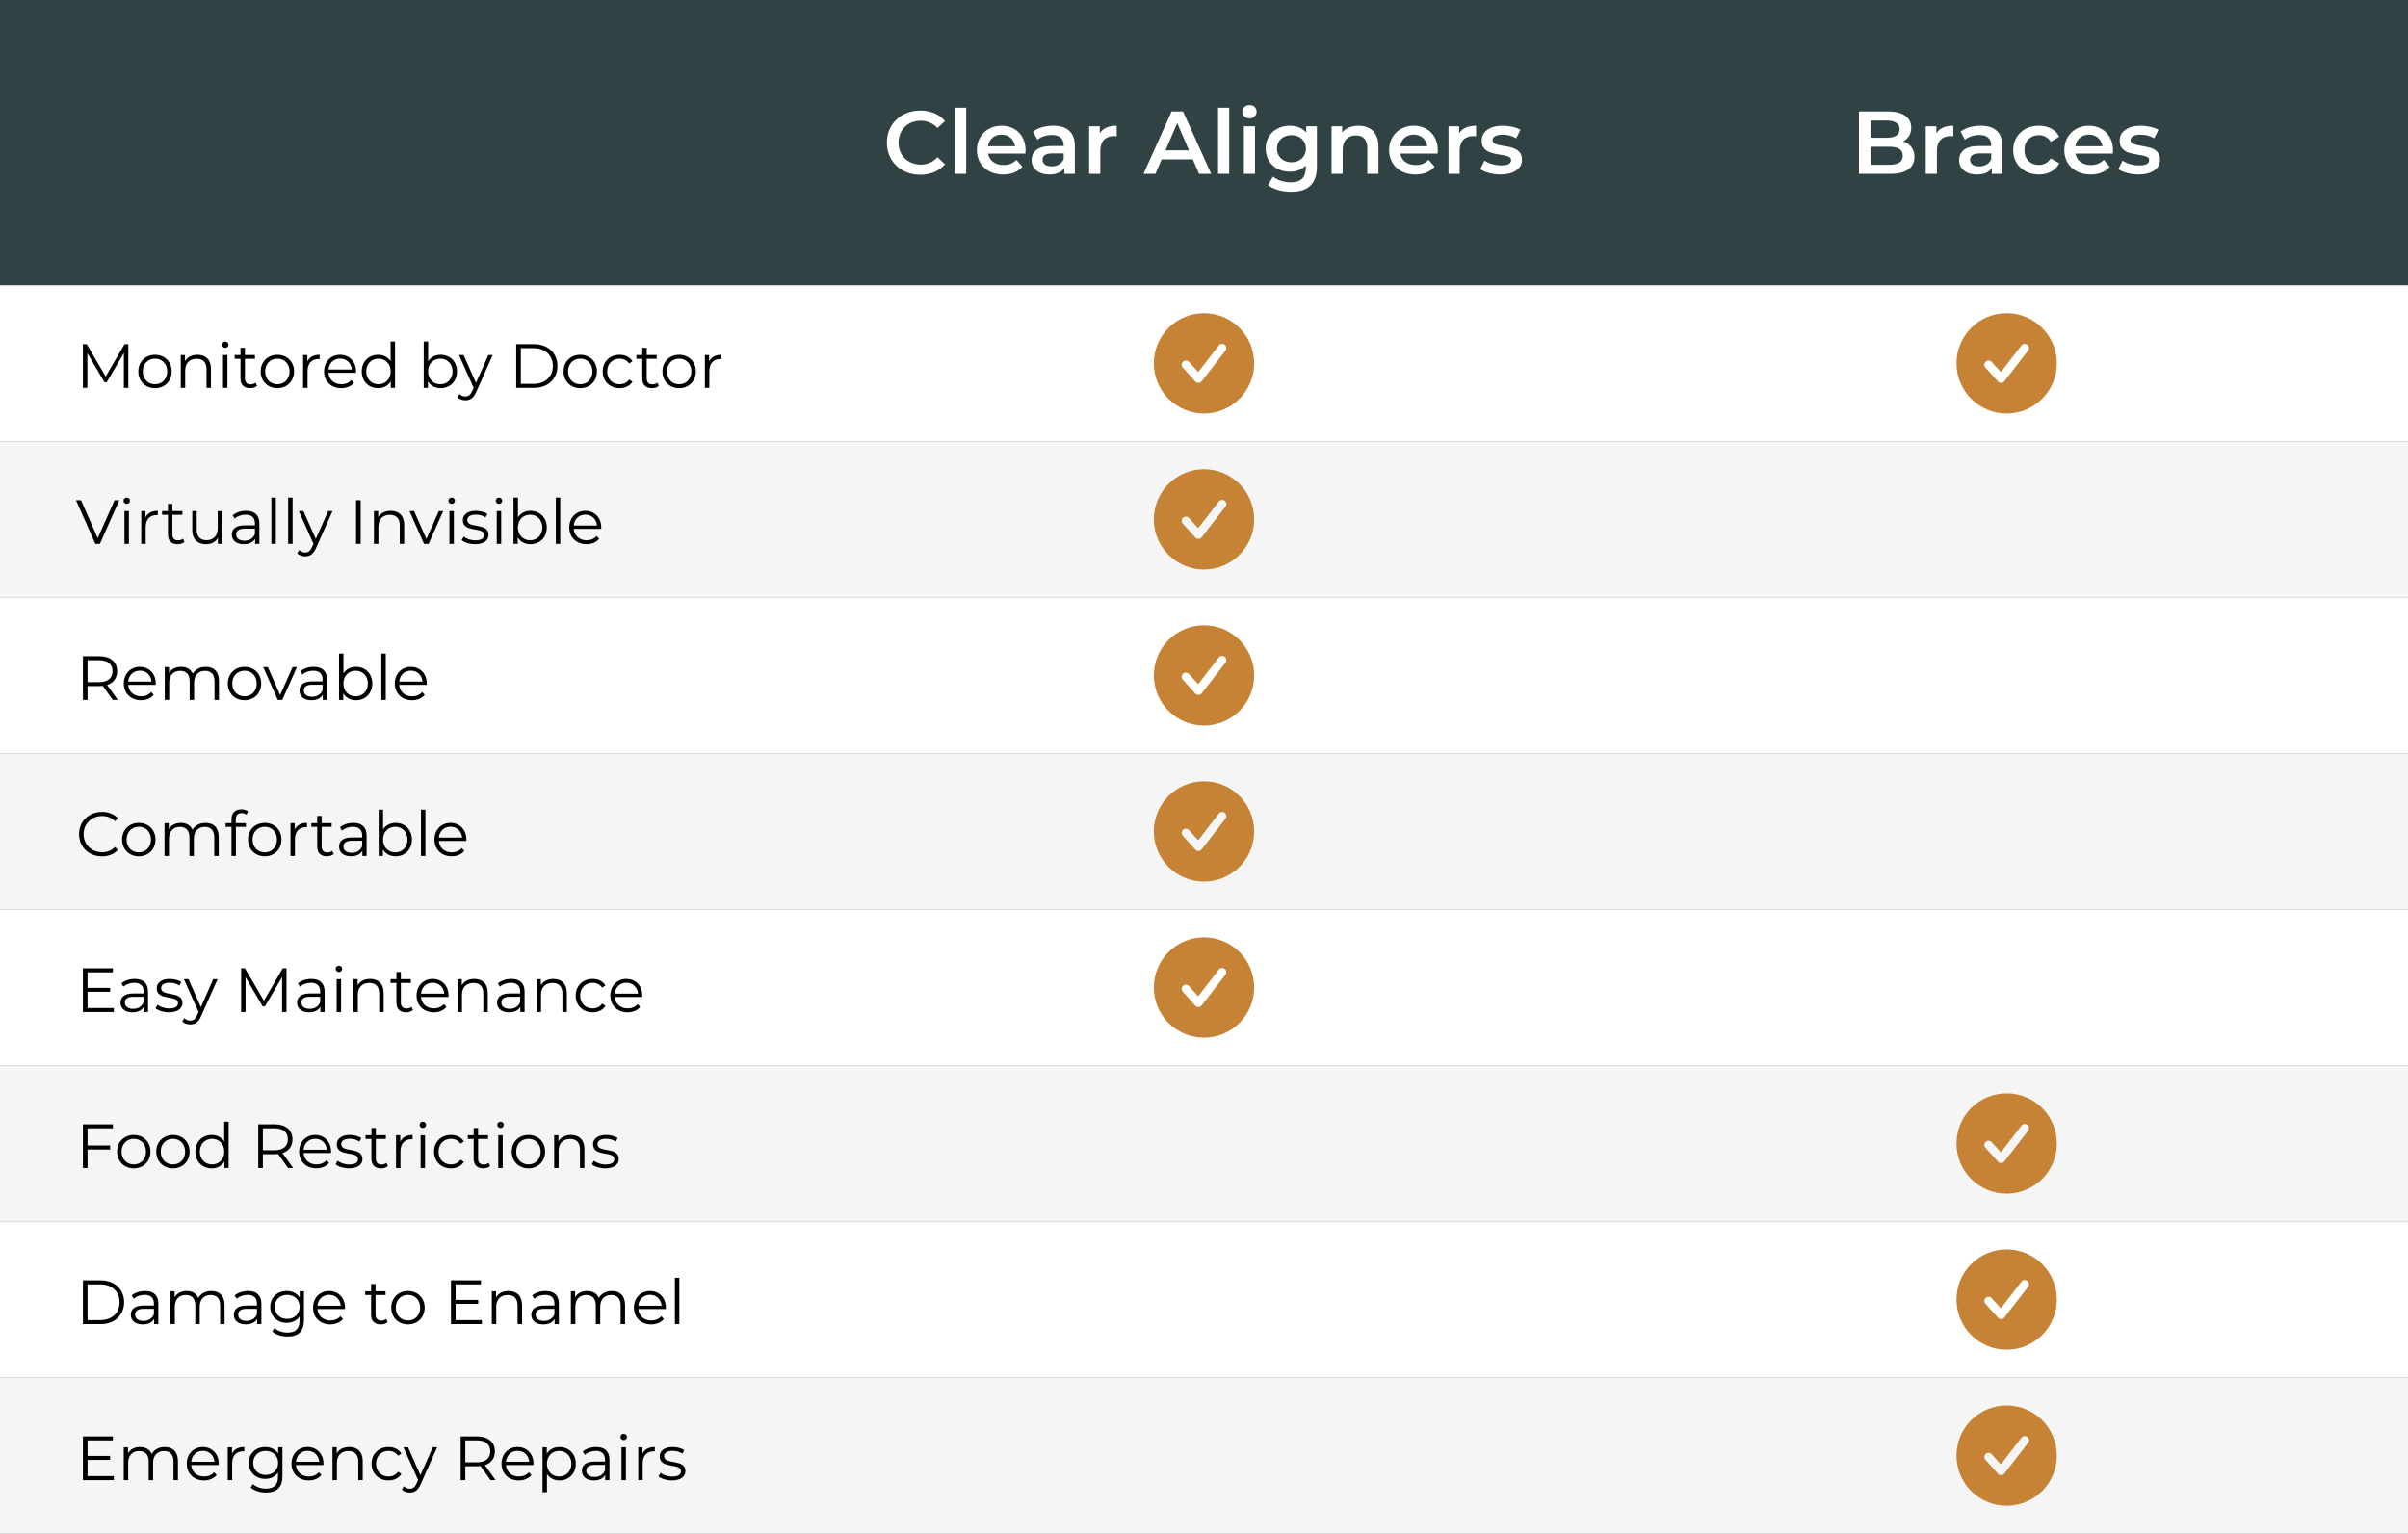
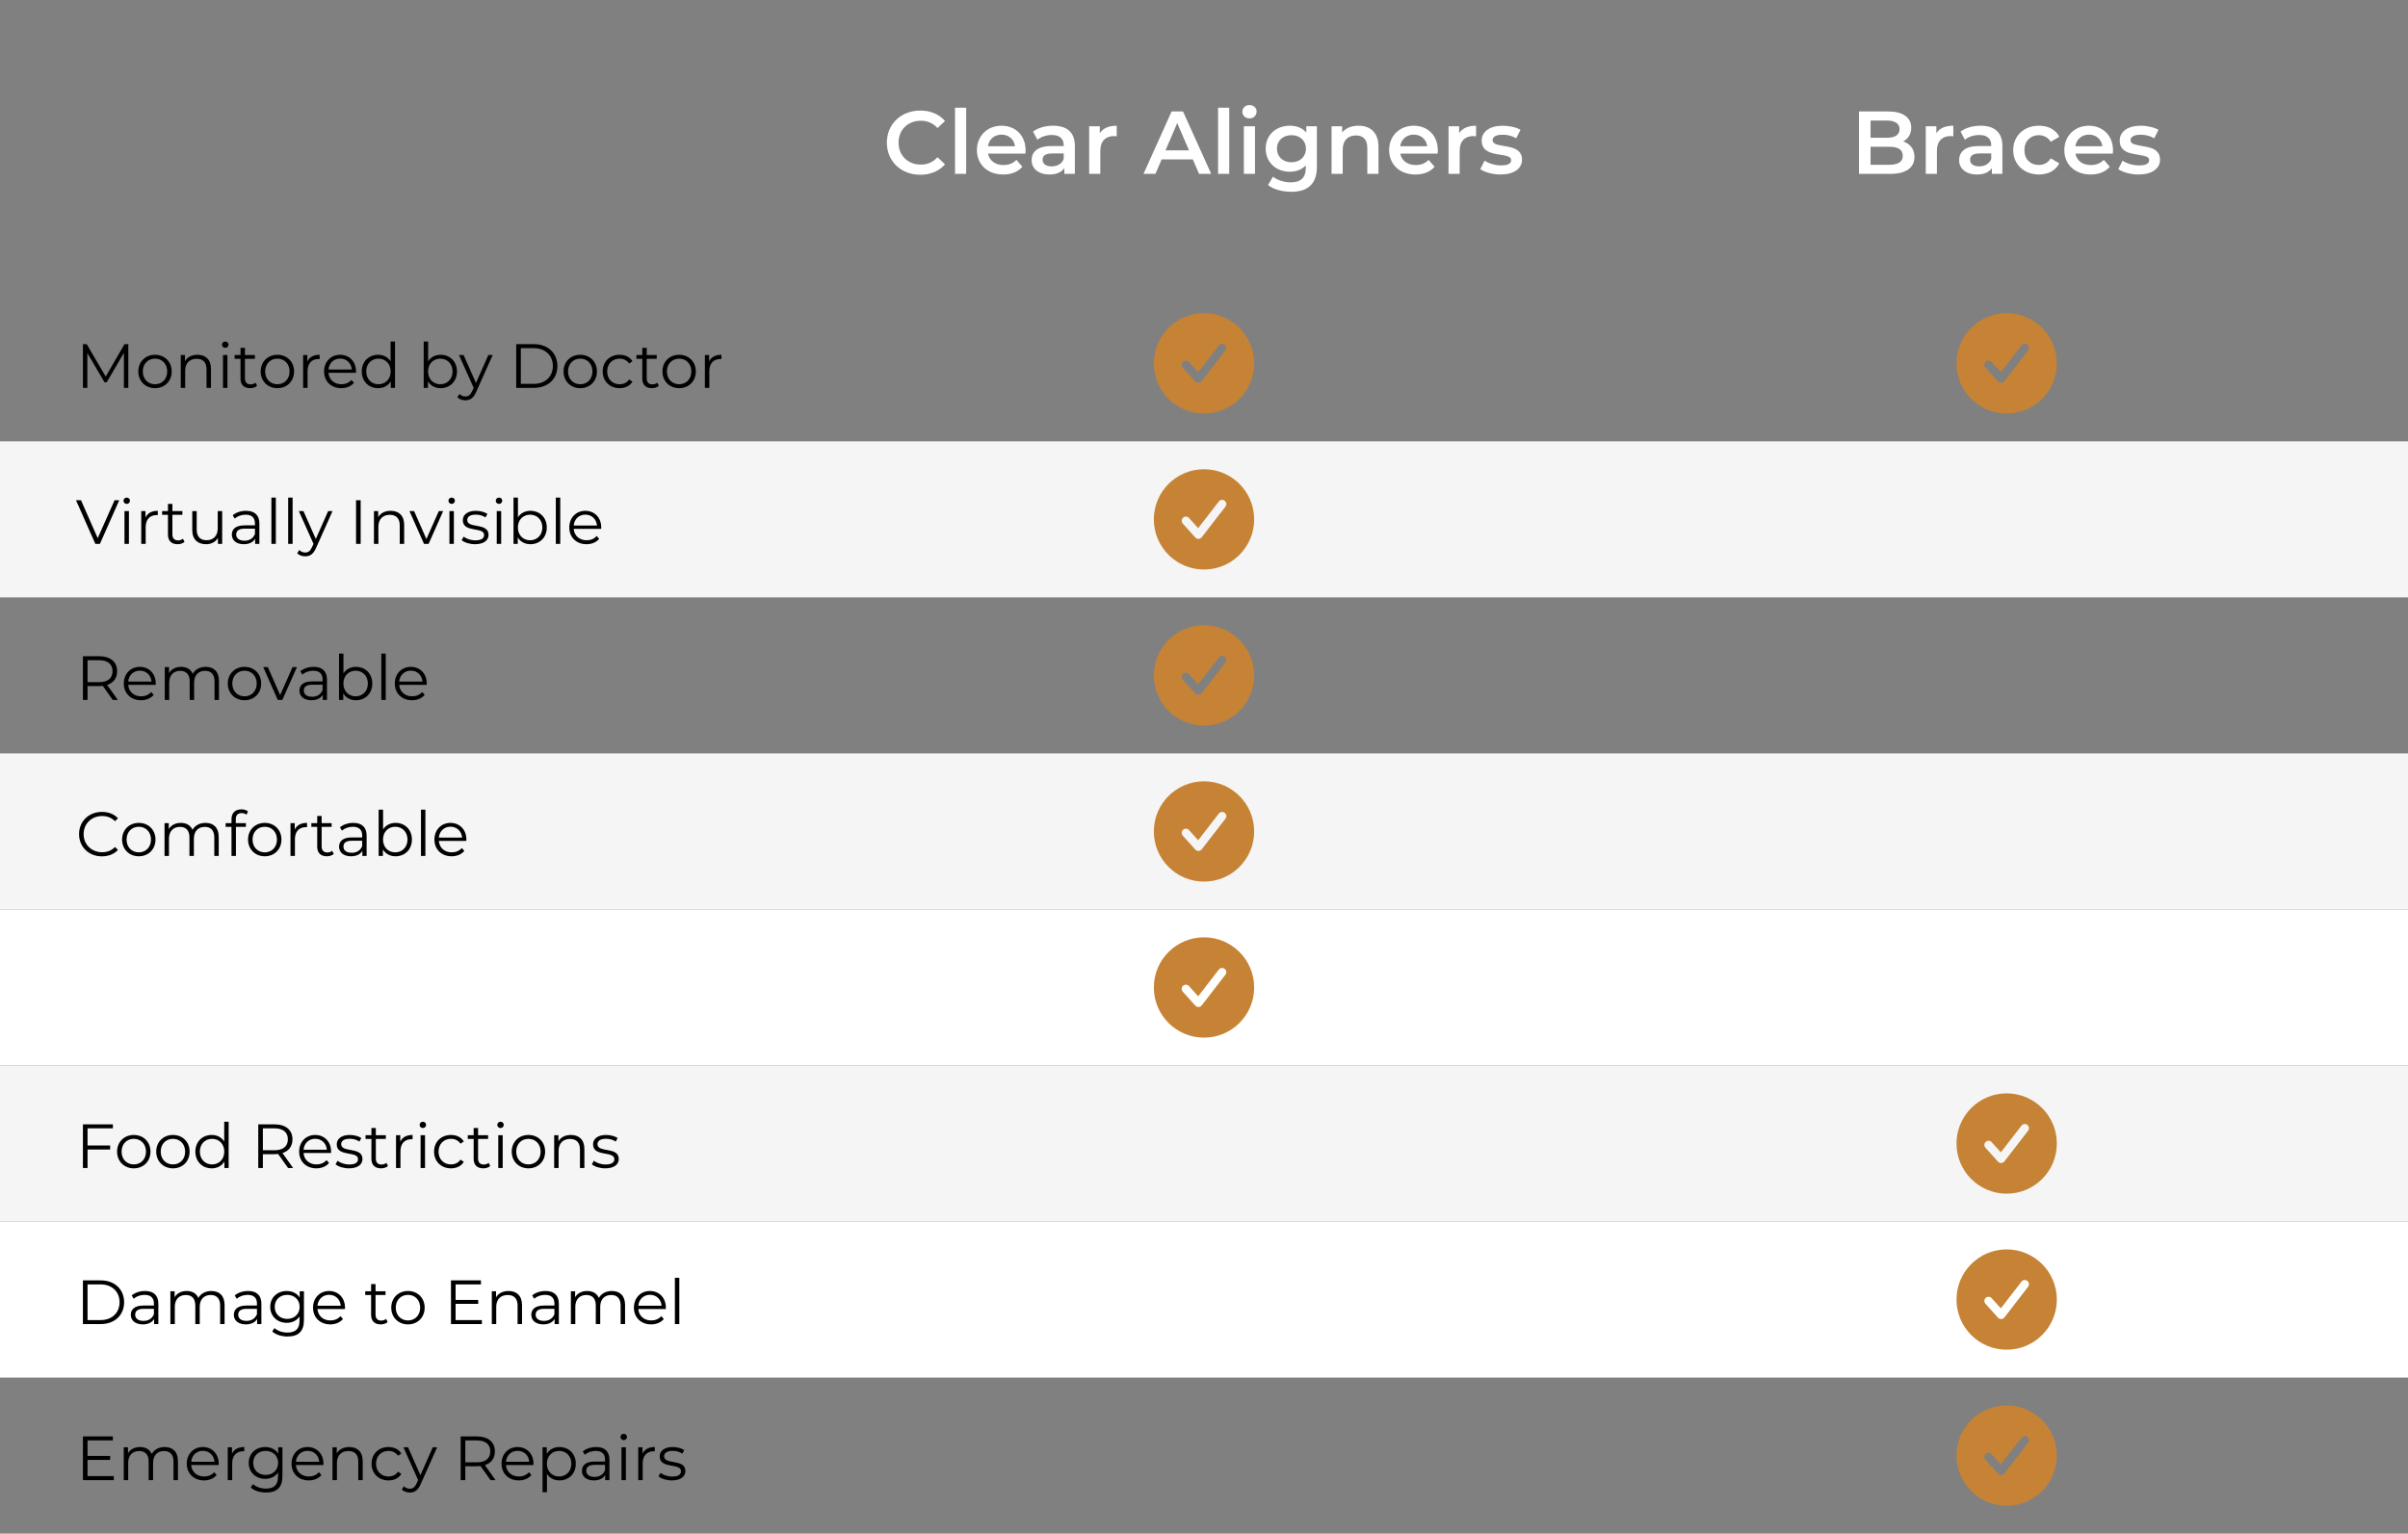
<svg xmlns="http://www.w3.org/2000/svg" width="540" height="344" viewBox="0 0 540 344" fill="none">
  <rect x="0" y="0" width="540" height="344" fill="#808080" stroke="none" />
  <g clip-path="url(#clip0_1_192)">
-     <rect width="540" height="64" fill="#304243" />
    <path d="M206.36 39.2C202.08 39.2 198.88 36.18 198.88 32C198.88 27.82 202.08 24.8 206.38 24.8C208.66 24.8 210.62 25.62 211.92 27.14L210.24 28.72C209.22 27.62 207.96 27.08 206.5 27.08C203.6 27.08 201.5 29.12 201.5 32C201.5 34.88 203.6 36.92 206.5 36.92C207.96 36.92 209.22 36.38 210.24 35.26L211.92 36.86C210.62 38.38 208.66 39.2 206.36 39.2ZM214.171 39V24.16H216.671V39H214.171ZM229.993 33.72C229.993 33.92 229.973 34.22 229.953 34.46H221.573C221.873 36.02 223.173 37.02 225.033 37.02C226.233 37.02 227.173 36.64 227.933 35.86L229.273 37.4C228.312 38.54 226.813 39.14 224.973 39.14C221.393 39.14 219.073 36.84 219.073 33.66C219.073 30.48 221.413 28.2 224.593 28.2C227.713 28.2 229.993 30.38 229.993 33.72ZM224.593 30.2C222.973 30.2 221.793 31.24 221.553 32.8H227.613C227.413 31.26 226.233 30.2 224.593 30.2ZM236.181 28.2C239.261 28.2 241.041 29.66 241.041 32.74V39H238.681V37.7C238.081 38.62 236.921 39.14 235.321 39.14C232.881 39.14 231.341 37.8 231.341 35.94C231.341 34.16 232.541 32.76 235.781 32.76H238.541V32.6C238.541 31.14 237.661 30.28 235.881 30.28C234.681 30.28 233.441 30.68 232.641 31.34L231.661 29.52C232.801 28.64 234.461 28.2 236.181 28.2ZM235.841 37.32C237.061 37.32 238.121 36.76 238.541 35.66V34.42H235.961C234.261 34.42 233.801 35.06 233.801 35.84C233.801 36.74 234.561 37.32 235.841 37.32ZM246.629 29.88C247.349 28.76 248.649 28.2 250.429 28.2V30.58C250.209 30.54 250.029 30.52 249.849 30.52C247.949 30.52 246.749 31.64 246.749 33.82V39H244.249V28.32H246.629V29.88ZM268.895 39L267.495 35.76H260.495L259.115 39H256.435L262.735 25H265.295L271.615 39H268.895ZM261.375 33.72H266.635L263.995 27.6L261.375 33.72ZM273.156 39V24.16H275.656V39H273.156ZM280.197 26.56C279.277 26.56 278.597 25.9 278.597 25.06C278.597 24.22 279.277 23.56 280.197 23.56C281.117 23.56 281.797 24.18 281.797 25C281.797 25.88 281.137 26.56 280.197 26.56ZM278.937 39V28.32H281.437V39H278.937ZM292.938 28.32H295.318V37.38C295.318 41.26 293.298 43.02 289.558 43.02C287.558 43.02 285.578 42.5 284.358 41.5L285.478 39.62C286.418 40.4 287.938 40.9 289.418 40.9C291.778 40.9 292.818 39.82 292.818 37.66V37.1C291.938 38.06 290.678 38.52 289.238 38.52C286.178 38.52 283.838 36.44 283.838 33.34C283.838 30.24 286.178 28.2 289.238 28.2C290.738 28.2 292.058 28.68 292.938 29.74V28.32ZM289.618 36.4C291.498 36.4 292.858 35.16 292.858 33.34C292.858 31.54 291.498 30.32 289.618 30.32C287.718 30.32 286.358 31.54 286.358 33.34C286.358 35.16 287.718 36.4 289.618 36.4ZM304.665 28.2C307.225 28.2 309.125 29.66 309.125 32.88V39H306.625V33.2C306.625 31.3 305.685 30.38 304.085 30.38C302.305 30.38 301.105 31.46 301.105 33.6V39H298.605V28.32H300.985V29.7C301.805 28.72 303.105 28.2 304.665 28.2ZM322.434 33.72C322.434 33.92 322.414 34.22 322.394 34.46H314.014C314.314 36.02 315.614 37.02 317.474 37.02C318.674 37.02 319.614 36.64 320.374 35.86L321.714 37.4C320.754 38.54 319.254 39.14 317.414 39.14C313.834 39.14 311.514 36.84 311.514 33.66C311.514 30.48 313.854 28.2 317.034 28.2C320.154 28.2 322.434 30.38 322.434 33.72ZM317.034 30.2C315.414 30.2 314.234 31.24 313.994 32.8H320.054C319.854 31.26 318.674 30.2 317.034 30.2ZM327.215 29.88C327.935 28.76 329.235 28.2 331.015 28.2V30.58C330.795 30.54 330.615 30.52 330.435 30.52C328.535 30.52 327.335 31.64 327.335 33.82V39H324.835V28.32H327.215V29.88ZM336.475 39.14C334.695 39.14 332.915 38.62 331.955 37.94L332.915 36.04C333.855 36.66 335.295 37.1 336.635 37.1C338.215 37.1 338.875 36.66 338.875 35.92C338.875 33.88 332.275 35.8 332.275 31.54C332.275 29.52 334.095 28.2 336.975 28.2C338.395 28.2 340.015 28.54 340.975 29.12L340.015 31.02C338.995 30.42 337.975 30.22 336.955 30.22C335.435 30.22 334.715 30.72 334.715 31.42C334.715 33.58 341.315 31.66 341.315 35.84C341.315 37.84 339.475 39.14 336.475 39.14Z" fill="white" />
    <path d="M426.8 31.72C427.573 31.973 428.187 32.4 428.64 33C429.093 33.587 429.32 34.32 429.32 35.2C429.32 36.413 428.853 37.353 427.92 38.02C426.987 38.673 425.627 39 423.84 39H416.88V25H423.44C425.093 25 426.367 25.327 427.26 25.98C428.153 26.62 428.6 27.507 428.6 28.64C428.6 29.333 428.44 29.947 428.12 30.48C427.8 31.013 427.36 31.427 426.8 31.72ZM419.48 27.04V30.9H423.16C424.067 30.9 424.76 30.74 425.24 30.42C425.733 30.087 425.98 29.607 425.98 28.98C425.98 28.34 425.733 27.86 425.24 27.54C424.76 27.207 424.067 27.04 423.16 27.04H419.48ZM423.68 36.96C425.693 36.96 426.7 36.287 426.7 34.94C426.7 33.593 425.693 32.92 423.68 32.92H419.48V36.96H423.68ZM434.235 29.88C434.955 28.76 436.222 28.2 438.035 28.2V30.58C437.822 30.54 437.628 30.52 437.455 30.52C436.482 30.52 435.722 30.807 435.175 31.38C434.628 31.94 434.355 32.753 434.355 33.82V39H431.855V28.32H434.235V29.88ZM444.177 28.2C445.75 28.2 446.95 28.58 447.777 29.34C448.617 30.087 449.037 31.22 449.037 32.74V39H446.677V37.7C446.37 38.167 445.93 38.527 445.357 38.78C444.797 39.02 444.117 39.14 443.317 39.14C442.517 39.14 441.817 39.007 441.217 38.74C440.617 38.46 440.15 38.08 439.817 37.6C439.497 37.107 439.337 36.553 439.337 35.94C439.337 34.98 439.69 34.213 440.397 33.64C441.117 33.053 442.244 32.76 443.777 32.76H446.537V32.6C446.537 31.853 446.31 31.28 445.857 30.88C445.417 30.48 444.757 30.28 443.877 30.28C443.277 30.28 442.684 30.373 442.097 30.56C441.524 30.747 441.037 31.007 440.637 31.34L439.657 29.52C440.217 29.093 440.89 28.767 441.677 28.54C442.464 28.313 443.297 28.2 444.177 28.2ZM443.837 37.32C444.464 37.32 445.017 37.18 445.497 36.9C445.99 36.607 446.337 36.193 446.537 35.66V34.42H443.957C442.517 34.42 441.797 34.893 441.797 35.84C441.797 36.293 441.977 36.653 442.337 36.92C442.697 37.187 443.197 37.32 443.837 37.32ZM457.243 39.14C456.136 39.14 455.143 38.907 454.263 38.44C453.383 37.973 452.696 37.327 452.203 36.5C451.71 35.66 451.463 34.713 451.463 33.66C451.463 32.607 451.71 31.667 452.203 30.84C452.696 30.013 453.376 29.367 454.243 28.9C455.123 28.433 456.123 28.2 457.243 28.2C458.296 28.2 459.216 28.413 460.003 28.84C460.803 29.267 461.403 29.88 461.803 30.68L459.883 31.8C459.576 31.307 459.19 30.94 458.723 30.7C458.27 30.447 457.77 30.32 457.223 30.32C456.29 30.32 455.516 30.627 454.903 31.24C454.29 31.84 453.983 32.647 453.983 33.66C453.983 34.673 454.283 35.487 454.883 36.1C455.496 36.7 456.276 37 457.223 37C457.77 37 458.27 36.88 458.723 36.64C459.19 36.387 459.576 36.013 459.883 35.52L461.803 36.64C461.39 37.44 460.783 38.06 459.983 38.5C459.196 38.927 458.283 39.14 457.243 39.14ZM473.848 33.72C473.848 33.893 473.835 34.14 473.808 34.46H465.428C465.575 35.247 465.955 35.873 466.568 36.34C467.195 36.793 467.968 37.02 468.888 37.02C470.061 37.02 471.028 36.633 471.788 35.86L473.128 37.4C472.648 37.973 472.041 38.407 471.308 38.7C470.575 38.993 469.748 39.14 468.828 39.14C467.655 39.14 466.621 38.907 465.728 38.44C464.835 37.973 464.141 37.327 463.648 36.5C463.168 35.66 462.928 34.713 462.928 33.66C462.928 32.62 463.161 31.687 463.628 30.86C464.108 30.02 464.768 29.367 465.608 28.9C466.448 28.433 467.395 28.2 468.448 28.2C469.488 28.2 470.415 28.433 471.228 28.9C472.055 29.353 472.695 30 473.148 30.84C473.615 31.667 473.848 32.627 473.848 33.72ZM468.448 30.2C467.648 30.2 466.968 30.44 466.408 30.92C465.861 31.387 465.528 32.013 465.408 32.8H471.468C471.361 32.027 471.035 31.4 470.488 30.92C469.941 30.44 469.261 30.2 468.448 30.2ZM479.549 39.14C478.683 39.14 477.836 39.027 477.009 38.8C476.183 38.573 475.523 38.287 475.029 37.94L475.989 36.04C476.469 36.36 477.043 36.62 477.709 36.82C478.389 37.007 479.056 37.1 479.709 37.1C481.203 37.1 481.949 36.707 481.949 35.92C481.949 35.547 481.756 35.287 481.369 35.14C480.996 34.993 480.389 34.853 479.549 34.72C478.669 34.587 477.949 34.433 477.389 34.26C476.843 34.087 476.363 33.787 475.949 33.36C475.549 32.92 475.349 32.313 475.349 31.54C475.349 30.527 475.769 29.72 476.609 29.12C477.463 28.507 478.609 28.2 480.049 28.2C480.783 28.2 481.516 28.287 482.249 28.46C482.983 28.62 483.583 28.84 484.049 29.12L483.089 31.02C482.183 30.487 481.163 30.22 480.029 30.22C479.296 30.22 478.736 30.333 478.349 30.56C477.976 30.773 477.789 31.06 477.789 31.42C477.789 31.82 477.989 32.107 478.389 32.28C478.803 32.44 479.436 32.593 480.289 32.74C481.143 32.873 481.843 33.027 482.389 33.2C482.936 33.373 483.403 33.667 483.789 34.08C484.189 34.493 484.389 35.08 484.389 35.84C484.389 36.84 483.956 37.64 483.089 38.24C482.223 38.84 481.043 39.14 479.549 39.14Z" fill="white" />
-     <rect width="540" height="35" transform="translate(0 64)" fill="white" />
    <path d="M27.92 77.2H28.774V87H27.78V79.16L23.93 85.754H23.44L19.59 79.202V87H18.596V77.2H19.45L23.706 84.466L27.92 77.2ZM34.767 87.07C32.611 87.07 31.015 85.502 31.015 83.318C31.015 81.134 32.611 79.58 34.767 79.58C36.923 79.58 38.505 81.134 38.505 83.318C38.505 85.502 36.923 87.07 34.767 87.07ZM34.767 86.188C36.335 86.188 37.497 85.04 37.497 83.318C37.497 81.596 36.335 80.448 34.767 80.448C33.199 80.448 32.023 81.596 32.023 83.318C32.023 85.04 33.199 86.188 34.767 86.188ZM44.286 79.58C46.078 79.58 47.31 80.616 47.31 82.73V87H46.316V82.828C46.316 81.274 45.504 80.476 44.104 80.476C42.522 80.476 41.528 81.456 41.528 83.136V87H40.534V79.636H41.486V80.994C42.018 80.098 43.012 79.58 44.286 79.58ZM50.513 78.026C50.107 78.026 49.785 77.704 49.785 77.312C49.785 76.934 50.107 76.612 50.513 76.612C50.919 76.612 51.241 76.92 51.241 77.298C51.241 77.704 50.933 78.026 50.513 78.026ZM50.009 87V79.636H51.003V87H50.009ZM57.297 85.838L57.647 86.552C57.255 86.902 56.667 87.07 56.093 87.07C54.707 87.07 53.937 86.286 53.937 84.928V80.476H52.621V79.636H53.937V78.026H54.931V79.636H57.171V80.476H54.931V84.872C54.931 85.74 55.379 86.216 56.205 86.216C56.611 86.216 57.017 86.09 57.297 85.838ZM62.206 87.07C60.05 87.07 58.455 85.502 58.455 83.318C58.455 81.134 60.05 79.58 62.206 79.58C64.362 79.58 65.945 81.134 65.945 83.318C65.945 85.502 64.362 87.07 62.206 87.07ZM62.206 86.188C63.775 86.188 64.936 85.04 64.936 83.318C64.936 81.596 63.775 80.448 62.206 80.448C60.639 80.448 59.462 81.596 59.462 83.318C59.462 85.04 60.639 86.188 62.206 86.188ZM68.926 81.078C69.388 80.098 70.326 79.58 71.684 79.58V80.546C71.6 80.546 71.516 80.532 71.446 80.532C69.906 80.532 68.968 81.512 68.968 83.248V87H67.974V79.636H68.926V81.078ZM79.841 83.318C79.841 83.402 79.827 83.514 79.827 83.626H73.667C73.779 85.166 74.955 86.188 76.565 86.188C77.461 86.188 78.259 85.866 78.819 85.222L79.379 85.866C78.721 86.65 77.699 87.07 76.537 87.07C74.241 87.07 72.673 85.502 72.673 83.318C72.673 81.134 74.199 79.58 76.271 79.58C78.343 79.58 79.841 81.106 79.841 83.318ZM76.271 80.434C74.843 80.434 73.793 81.442 73.667 82.884H78.889C78.763 81.442 77.713 80.434 76.271 80.434ZM87.591 76.612H88.585V87H87.632V85.544C87.031 86.538 86.008 87.07 84.79 87.07C82.691 87.07 81.123 85.544 81.123 83.318C81.123 81.092 82.691 79.58 84.79 79.58C85.966 79.58 86.975 80.084 87.591 81.036V76.612ZM84.874 86.188C86.428 86.188 87.605 85.04 87.605 83.318C87.605 81.596 86.428 80.448 84.874 80.448C83.306 80.448 82.13 81.596 82.13 83.318C82.13 85.04 83.306 86.188 84.874 86.188ZM98.811 79.58C100.911 79.58 102.479 81.092 102.479 83.318C102.479 85.544 100.911 87.07 98.811 87.07C97.593 87.07 96.571 86.538 95.969 85.544V87H95.017V76.612H96.011V81.036C96.627 80.084 97.635 79.58 98.811 79.58ZM98.741 86.188C100.295 86.188 101.485 85.04 101.485 83.318C101.485 81.596 100.295 80.448 98.741 80.448C97.173 80.448 95.997 81.596 95.997 83.318C95.997 85.04 97.173 86.188 98.741 86.188ZM109.508 79.636H110.488L106.806 87.882C106.19 89.324 105.406 89.786 104.356 89.786C103.67 89.786 103.012 89.562 102.564 89.114L103.026 88.372C103.39 88.736 103.838 88.932 104.37 88.932C105.028 88.932 105.476 88.624 105.896 87.7L106.218 86.986L102.928 79.636H103.964L106.736 85.894L109.508 79.636ZM115.762 87V77.2H119.752C122.888 77.2 125.002 79.216 125.002 82.1C125.002 84.984 122.888 87 119.752 87H115.762ZM116.798 86.104H119.696C122.3 86.104 123.98 84.452 123.98 82.1C123.98 79.748 122.3 78.096 119.696 78.096H116.798V86.104ZM130.128 87.07C127.972 87.07 126.376 85.502 126.376 83.318C126.376 81.134 127.972 79.58 130.128 79.58C132.284 79.58 133.866 81.134 133.866 83.318C133.866 85.502 132.284 87.07 130.128 87.07ZM130.128 86.188C131.696 86.188 132.858 85.04 132.858 83.318C132.858 81.596 131.696 80.448 130.128 80.448C128.56 80.448 127.384 81.596 127.384 83.318C127.384 85.04 128.56 86.188 130.128 86.188ZM138.948 87.07C136.75 87.07 135.154 85.516 135.154 83.318C135.154 81.12 136.75 79.58 138.948 79.58C140.194 79.58 141.244 80.07 141.832 81.036L141.09 81.54C140.586 80.798 139.802 80.448 138.948 80.448C137.338 80.448 136.162 81.596 136.162 83.318C136.162 85.054 137.338 86.188 138.948 86.188C139.802 86.188 140.586 85.852 141.09 85.11L141.832 85.614C141.244 86.566 140.194 87.07 138.948 87.07ZM147.394 85.838L147.744 86.552C147.352 86.902 146.764 87.07 146.19 87.07C144.804 87.07 144.034 86.286 144.034 84.928V80.476H142.718V79.636H144.034V78.026H145.028V79.636H147.268V80.476H145.028V84.872C145.028 85.74 145.476 86.216 146.302 86.216C146.708 86.216 147.114 86.09 147.394 85.838ZM152.304 87.07C150.148 87.07 148.552 85.502 148.552 83.318C148.552 81.134 150.148 79.58 152.304 79.58C154.46 79.58 156.042 81.134 156.042 83.318C156.042 85.502 154.46 87.07 152.304 87.07ZM152.304 86.188C153.872 86.188 155.034 85.04 155.034 83.318C155.034 81.596 153.872 80.448 152.304 80.448C150.736 80.448 149.56 81.596 149.56 83.318C149.56 85.04 150.736 86.188 152.304 86.188ZM159.024 81.078C159.486 80.098 160.424 79.58 161.782 79.58V80.546C161.698 80.546 161.614 80.532 161.544 80.532C160.004 80.532 159.066 81.512 159.066 83.248V87H158.072V79.636H159.024V81.078Z" fill="black" />
    <path fill-rule="evenodd" clip-rule="evenodd" d="M270 70.25C263.787 70.25 258.75 75.287 258.75 81.5C258.75 87.713 263.787 92.75 270 92.75C276.213 92.75 281.25 87.713 281.25 81.5C281.25 75.287 276.213 70.25 270 70.25ZM274.804 78.636C275.121 78.226 275.045 77.637 274.636 77.321C274.226 77.004 273.637 77.08 273.321 77.489L268.695 83.475L266.634 81.185C266.288 80.8 265.695 80.769 265.31 81.116C264.925 81.462 264.894 82.055 265.241 82.44L268.053 85.565C268.239 85.771 268.507 85.885 268.785 85.874C269.063 85.864 269.322 85.731 269.492 85.511L274.804 78.636Z" fill="#C68335" />
    <path fill-rule="evenodd" clip-rule="evenodd" d="M450 70.25C443.787 70.25 438.75 75.287 438.75 81.5C438.75 87.713 443.787 92.75 450 92.75C456.213 92.75 461.25 87.713 461.25 81.5C461.25 75.287 456.213 70.25 450 70.25ZM454.804 78.636C455.121 78.226 455.045 77.637 454.636 77.321C454.226 77.004 453.637 77.08 453.321 77.489L448.695 83.475L446.634 81.185C446.288 80.8 445.695 80.769 445.31 81.116C444.925 81.462 444.894 82.055 445.241 82.44L448.053 85.565C448.239 85.771 448.507 85.885 448.785 85.874C449.063 85.864 449.322 85.731 449.492 85.511L454.804 78.636Z" fill="#C68335" />
    <rect width="540" height="35" transform="translate(0 99)" fill="#F5F5F5" />
    <path d="M25.694 112.2H26.744L22.404 122H21.382L17.042 112.2H18.162L21.914 120.712L25.694 112.2ZM28.419 113.026C28.013 113.026 27.691 112.704 27.691 112.312C27.691 111.934 28.013 111.612 28.419 111.612C28.825 111.612 29.147 111.92 29.147 112.298C29.147 112.704 28.839 113.026 28.419 113.026ZM27.915 122V114.636H28.909V122H27.915ZM32.627 116.078C33.089 115.098 34.027 114.58 35.385 114.58V115.546C35.301 115.546 35.217 115.532 35.147 115.532C33.607 115.532 32.669 116.512 32.669 118.248V122H31.675V114.636H32.627V116.078ZM41.027 120.838L41.377 121.552C40.985 121.902 40.397 122.07 39.823 122.07C38.437 122.07 37.667 121.286 37.667 119.928V115.476H36.351V114.636H37.667V113.026H38.661V114.636H40.901V115.476H38.661V119.872C38.661 120.74 39.109 121.216 39.935 121.216C40.341 121.216 40.747 121.09 41.027 120.838ZM48.829 114.636H49.823V122H48.871V120.656C48.353 121.552 47.401 122.07 46.225 122.07C44.349 122.07 43.117 121.02 43.117 118.906V114.636H44.111V118.808C44.111 120.376 44.923 121.174 46.323 121.174C47.863 121.174 48.829 120.18 48.829 118.5V114.636ZM55.183 114.58C57.087 114.58 58.165 115.532 58.165 117.436V122H57.213V120.852C56.765 121.608 55.897 122.07 54.679 122.07C53.013 122.07 51.991 121.202 51.991 119.928C51.991 118.794 52.719 117.842 54.833 117.842H57.171V117.394C57.171 116.134 56.457 115.448 55.085 115.448C54.133 115.448 53.237 115.784 52.635 116.316L52.187 115.574C52.929 114.944 54.021 114.58 55.183 114.58ZM54.833 121.286C55.953 121.286 56.779 120.754 57.171 119.788V118.584H54.861C53.433 118.584 52.971 119.144 52.971 119.9C52.971 120.754 53.657 121.286 54.833 121.286ZM60.864 122V111.612H61.858V122H60.864ZM64.624 122V111.612H65.618V122H64.624ZM73.592 114.636H74.572L70.89 122.882C70.274 124.324 69.49 124.786 68.44 124.786C67.754 124.786 67.096 124.562 66.648 124.114L67.11 123.372C67.474 123.736 67.922 123.932 68.454 123.932C69.112 123.932 69.56 123.624 69.98 122.7L70.302 121.986L67.012 114.636H68.048L70.82 120.894L73.592 114.636ZM79.846 122V112.2H80.882V122H79.846ZM87.613 114.58C89.405 114.58 90.637 115.616 90.637 117.73V122H89.643V117.828C89.643 116.274 88.831 115.476 87.431 115.476C85.849 115.476 84.855 116.456 84.855 118.136V122H83.861V114.636H84.813V115.994C85.345 115.098 86.339 114.58 87.613 114.58ZM98.406 114.636H99.386L96.111 122H95.088L91.826 114.636H92.862L95.621 120.908L98.406 114.636ZM101.29 113.026C100.884 113.026 100.562 112.704 100.562 112.312C100.562 111.934 100.884 111.612 101.29 111.612C101.696 111.612 102.018 111.92 102.018 112.298C102.018 112.704 101.71 113.026 101.29 113.026ZM100.786 122V114.636H101.78V122H100.786ZM106.52 122.07C105.302 122.07 104.126 121.678 103.524 121.16L103.972 120.376C104.56 120.838 105.554 121.202 106.59 121.202C107.99 121.202 108.564 120.726 108.564 119.998C108.564 118.08 103.79 119.592 103.79 116.68C103.79 115.476 104.826 114.58 106.702 114.58C107.654 114.58 108.69 114.846 109.306 115.266L108.872 116.064C108.228 115.616 107.458 115.434 106.702 115.434C105.372 115.434 104.784 115.952 104.784 116.652C104.784 118.64 109.558 117.142 109.558 119.97C109.558 121.244 108.438 122.07 106.52 122.07ZM111.9 113.026C111.494 113.026 111.172 112.704 111.172 112.312C111.172 111.934 111.494 111.612 111.9 111.612C112.306 111.612 112.628 111.92 112.628 112.298C112.628 112.704 112.32 113.026 111.9 113.026ZM111.396 122V114.636H112.39V122H111.396ZM118.95 114.58C121.05 114.58 122.618 116.092 122.618 118.318C122.618 120.544 121.05 122.07 118.95 122.07C117.732 122.07 116.71 121.538 116.108 120.544V122H115.156V111.612H116.15V116.036C116.766 115.084 117.774 114.58 118.95 114.58ZM118.88 121.188C120.434 121.188 121.624 120.04 121.624 118.318C121.624 116.596 120.434 115.448 118.88 115.448C117.312 115.448 116.136 116.596 116.136 118.318C116.136 120.04 117.312 121.188 118.88 121.188ZM124.644 122V111.612H125.638V122H124.644ZM134.83 118.318C134.83 118.402 134.816 118.514 134.816 118.626H128.656C128.768 120.166 129.944 121.188 131.554 121.188C132.45 121.188 133.248 120.866 133.808 120.222L134.368 120.866C133.71 121.65 132.688 122.07 131.526 122.07C129.23 122.07 127.662 120.502 127.662 118.318C127.662 116.134 129.188 114.58 131.26 114.58C133.332 114.58 134.83 116.106 134.83 118.318ZM131.26 115.434C129.832 115.434 128.782 116.442 128.656 117.884H133.878C133.752 116.442 132.702 115.434 131.26 115.434Z" fill="black" />
    <path fill-rule="evenodd" clip-rule="evenodd" d="M270 105.25C263.787 105.25 258.75 110.287 258.75 116.5C258.75 122.713 263.787 127.75 270 127.75C276.213 127.75 281.25 122.713 281.25 116.5C281.25 110.287 276.213 105.25 270 105.25ZM274.804 113.636C275.121 113.226 275.045 112.637 274.636 112.321C274.226 112.004 273.637 112.08 273.321 112.489L268.695 118.475L266.634 116.185C266.288 115.8 265.695 115.769 265.31 116.116C264.925 116.462 264.894 117.055 265.241 117.44L268.053 120.565C268.239 120.771 268.507 120.885 268.785 120.874C269.063 120.864 269.322 120.731 269.492 120.511L274.804 113.636Z" fill="#C68335" />
-     <rect width="540" height="35" transform="translate(0 134)" fill="white" />
    <path d="M26.422 157H25.288L23.048 153.85C22.796 153.878 22.544 153.892 22.264 153.892H19.632V157H18.596V147.2H22.264C24.756 147.2 26.268 148.46 26.268 150.56C26.268 152.1 25.456 153.178 24.028 153.64L26.422 157ZM22.236 153.01C24.196 153.01 25.232 152.1 25.232 150.56C25.232 148.992 24.196 148.096 22.236 148.096H19.632V153.01H22.236ZM34.929 153.318C34.929 153.402 34.915 153.514 34.915 153.626H28.755C28.867 155.166 30.043 156.188 31.653 156.188C32.549 156.188 33.347 155.866 33.907 155.222L34.467 155.866C33.809 156.65 32.787 157.07 31.625 157.07C29.329 157.07 27.761 155.502 27.761 153.318C27.761 151.134 29.287 149.58 31.359 149.58C33.431 149.58 34.929 151.106 34.929 153.318ZM31.359 150.434C29.931 150.434 28.881 151.442 28.755 152.884H33.977C33.851 151.442 32.801 150.434 31.359 150.434ZM46.136 149.58C47.928 149.58 49.104 150.616 49.104 152.73V157H48.11V152.828C48.11 151.274 47.326 150.476 45.996 150.476C44.484 150.476 43.532 151.456 43.532 153.136V157H42.538V152.828C42.538 151.274 41.754 150.476 40.41 150.476C38.912 150.476 37.946 151.456 37.946 153.136V157H36.952V149.636H37.904V150.98C38.422 150.098 39.374 149.58 40.606 149.58C41.824 149.58 42.776 150.098 43.224 151.134C43.756 150.182 44.806 149.58 46.136 149.58ZM54.837 157.07C52.681 157.07 51.085 155.502 51.085 153.318C51.085 151.134 52.681 149.58 54.837 149.58C56.993 149.58 58.575 151.134 58.575 153.318C58.575 155.502 56.993 157.07 54.837 157.07ZM54.837 156.188C56.405 156.188 57.567 155.04 57.567 153.318C57.567 151.596 56.405 150.448 54.837 150.448C53.269 150.448 52.093 151.596 52.093 153.318C52.093 155.04 53.269 156.188 54.837 156.188ZM65.608 149.636H66.588L63.312 157H62.29L59.028 149.636H60.064L62.822 155.908L65.608 149.636ZM70.345 149.58C72.249 149.58 73.327 150.532 73.327 152.436V157H72.375V155.852C71.927 156.608 71.059 157.07 69.841 157.07C68.175 157.07 67.153 156.202 67.153 154.928C67.153 153.794 67.881 152.842 69.995 152.842H72.333V152.394C72.333 151.134 71.619 150.448 70.247 150.448C69.295 150.448 68.399 150.784 67.797 151.316L67.349 150.574C68.091 149.944 69.183 149.58 70.345 149.58ZM69.995 156.286C71.115 156.286 71.941 155.754 72.333 154.788V153.584H70.023C68.595 153.584 68.133 154.144 68.133 154.9C68.133 155.754 68.819 156.286 69.995 156.286ZM79.821 149.58C81.921 149.58 83.489 151.092 83.489 153.318C83.489 155.544 81.921 157.07 79.821 157.07C78.603 157.07 77.581 156.538 76.979 155.544V157H76.027V146.612H77.021V151.036C77.637 150.084 78.645 149.58 79.821 149.58ZM79.751 156.188C81.305 156.188 82.495 155.04 82.495 153.318C82.495 151.596 81.305 150.448 79.751 150.448C78.183 150.448 77.007 151.596 77.007 153.318C77.007 155.04 78.183 156.188 79.751 156.188ZM85.515 157V146.612H86.509V157H85.515ZM95.701 153.318C95.701 153.402 95.687 153.514 95.687 153.626H89.527C89.639 155.166 90.815 156.188 92.425 156.188C93.321 156.188 94.119 155.866 94.679 155.222L95.239 155.866C94.581 156.65 93.559 157.07 92.397 157.07C90.101 157.07 88.533 155.502 88.533 153.318C88.533 151.134 90.059 149.58 92.131 149.58C94.203 149.58 95.701 151.106 95.701 153.318ZM92.131 150.434C90.703 150.434 89.653 151.442 89.527 152.884H94.749C94.623 151.442 93.573 150.434 92.131 150.434Z" fill="black" />
    <path fill-rule="evenodd" clip-rule="evenodd" d="M270 140.25C263.787 140.25 258.75 145.287 258.75 151.5C258.75 157.713 263.787 162.75 270 162.75C276.213 162.75 281.25 157.713 281.25 151.5C281.25 145.287 276.213 140.25 270 140.25ZM274.804 148.636C275.121 148.226 275.045 147.637 274.636 147.321C274.226 147.004 273.637 147.08 273.321 147.489L268.695 153.475L266.634 151.185C266.288 150.8 265.695 150.769 265.31 151.116C264.925 151.462 264.894 152.055 265.241 152.44L268.053 155.565C268.239 155.771 268.507 155.885 268.785 155.874C269.063 155.864 269.322 155.731 269.492 155.511L274.804 148.636Z" fill="#C68335" />
    <rect width="540" height="35" transform="translate(0 169)" fill="#F5F5F5" />
    <path d="M22.852 192.084C19.912 192.084 17.728 189.97 17.728 187.1C17.728 184.23 19.912 182.116 22.866 182.116C24.294 182.116 25.582 182.592 26.45 183.544L25.792 184.202C24.994 183.39 24.014 183.04 22.894 183.04C20.528 183.04 18.75 184.776 18.75 187.1C18.75 189.424 20.528 191.16 22.894 191.16C24.014 191.16 24.994 190.81 25.792 189.984L26.45 190.642C25.582 191.594 24.294 192.084 22.852 192.084ZM31.13 192.07C28.974 192.07 27.378 190.502 27.378 188.318C27.378 186.134 28.974 184.58 31.13 184.58C33.286 184.58 34.868 186.134 34.868 188.318C34.868 190.502 33.286 192.07 31.13 192.07ZM31.13 191.188C32.698 191.188 33.86 190.04 33.86 188.318C33.86 186.596 32.698 185.448 31.13 185.448C29.562 185.448 28.386 186.596 28.386 188.318C28.386 190.04 29.562 191.188 31.13 191.188ZM46.082 184.58C47.874 184.58 49.05 185.616 49.05 187.73V192H48.056V187.828C48.056 186.274 47.272 185.476 45.942 185.476C44.43 185.476 43.478 186.456 43.478 188.136V192H42.484V187.828C42.484 186.274 41.7 185.476 40.356 185.476C38.858 185.476 37.892 186.456 37.892 188.136V192H36.898V184.636H37.85V185.98C38.368 185.098 39.32 184.58 40.552 184.58C41.77 184.58 42.722 185.098 43.17 186.134C43.702 185.182 44.752 184.58 46.082 184.58ZM54.181 182.382C53.327 182.382 52.879 182.858 52.879 183.768V184.636H55.147V185.476H52.907V192H51.913V185.476H50.597V184.636H51.913V183.726C51.913 182.41 52.697 181.542 54.139 181.542C54.685 181.542 55.245 181.696 55.609 182.004L55.273 182.746C54.993 182.508 54.601 182.382 54.181 182.382ZM59.377 192.07C57.221 192.07 55.624 190.502 55.624 188.318C55.624 186.134 57.221 184.58 59.377 184.58C61.532 184.58 63.114 186.134 63.114 188.318C63.114 190.502 61.532 192.07 59.377 192.07ZM59.377 191.188C60.944 191.188 62.106 190.04 62.106 188.318C62.106 186.596 60.944 185.448 59.377 185.448C57.809 185.448 56.633 186.596 56.633 188.318C56.633 190.04 57.809 191.188 59.377 191.188ZM66.096 186.078C66.558 185.098 67.496 184.58 68.854 184.58V185.546C68.77 185.546 68.686 185.532 68.616 185.532C67.076 185.532 66.138 186.512 66.138 188.248V192H65.144V184.636H66.096V186.078ZM74.496 190.838L74.846 191.552C74.454 191.902 73.866 192.07 73.292 192.07C71.906 192.07 71.136 191.286 71.136 189.928V185.476H69.82V184.636H71.136V183.026H72.13V184.636H74.37V185.476H72.13V189.872C72.13 190.74 72.578 191.216 73.404 191.216C73.81 191.216 74.216 191.09 74.496 190.838ZM79.231 184.58C81.135 184.58 82.213 185.532 82.213 187.436V192H81.261V190.852C80.814 191.608 79.945 192.07 78.728 192.07C77.061 192.07 76.04 191.202 76.04 189.928C76.04 188.794 76.767 187.842 78.882 187.842H81.219V187.394C81.219 186.134 80.505 185.448 79.133 185.448C78.181 185.448 77.285 185.784 76.683 186.316L76.236 185.574C76.978 184.944 78.07 184.58 79.231 184.58ZM78.882 191.286C80.001 191.286 80.828 190.754 81.219 189.788V188.584H78.909C77.481 188.584 77.019 189.144 77.019 189.9C77.019 190.754 77.706 191.286 78.882 191.286ZM88.707 184.58C90.807 184.58 92.375 186.092 92.375 188.318C92.375 190.544 90.807 192.07 88.707 192.07C87.489 192.07 86.467 191.538 85.865 190.544V192H84.913V181.612H85.907V186.036C86.523 185.084 87.531 184.58 88.707 184.58ZM88.637 191.188C90.191 191.188 91.381 190.04 91.381 188.318C91.381 186.596 90.191 185.448 88.637 185.448C87.069 185.448 85.893 186.596 85.893 188.318C85.893 190.04 87.069 191.188 88.637 191.188ZM94.402 192V181.612H95.396V192H94.402ZM104.587 188.318C104.587 188.402 104.573 188.514 104.573 188.626H98.413C98.525 190.166 99.701 191.188 101.311 191.188C102.207 191.188 103.005 190.866 103.565 190.222L104.125 190.866C103.467 191.65 102.445 192.07 101.283 192.07C98.987 192.07 97.419 190.502 97.419 188.318C97.419 186.134 98.945 184.58 101.017 184.58C103.089 184.58 104.587 186.106 104.587 188.318ZM101.017 185.434C99.589 185.434 98.539 186.442 98.413 187.884H103.635C103.509 186.442 102.459 185.434 101.017 185.434Z" fill="black" />
    <path fill-rule="evenodd" clip-rule="evenodd" d="M270 175.25C263.787 175.25 258.75 180.287 258.75 186.5C258.75 192.713 263.787 197.75 270 197.75C276.213 197.75 281.25 192.713 281.25 186.5C281.25 180.287 276.213 175.25 270 175.25ZM274.804 183.636C275.121 183.226 275.045 182.637 274.636 182.321C274.226 182.004 273.637 182.08 273.321 182.489L268.695 188.475L266.634 186.185C266.288 185.8 265.695 185.769 265.31 186.116C264.925 186.462 264.894 187.055 265.241 187.44L268.053 190.565C268.239 190.771 268.507 190.885 268.785 190.874C269.063 190.864 269.322 190.731 269.492 190.511L274.804 183.636Z" fill="#C68335" />
    <rect width="540" height="35" transform="translate(0 204)" fill="white" />
-     <path d="M19.632 226.104H25.526V227H18.596V217.2H25.316V218.096H19.632V221.582H24.7V222.464H19.632V226.104ZM30.218 219.58C32.122 219.58 33.2 220.532 33.2 222.436V227H32.248V225.852C31.8 226.608 30.932 227.07 29.714 227.07C28.048 227.07 27.026 226.202 27.026 224.928C27.026 223.794 27.754 222.842 29.868 222.842H32.206V222.394C32.206 221.134 31.492 220.448 30.12 220.448C29.168 220.448 28.272 220.784 27.67 221.316L27.222 220.574C27.964 219.944 29.056 219.58 30.218 219.58ZM29.868 226.286C30.988 226.286 31.814 225.754 32.206 224.788V223.584H29.896C28.468 223.584 28.006 224.144 28.006 224.9C28.006 225.754 28.692 226.286 29.868 226.286ZM37.874 227.07C36.656 227.07 35.48 226.678 34.878 226.16L35.326 225.376C35.914 225.838 36.908 226.202 37.944 226.202C39.344 226.202 39.918 225.726 39.918 224.998C39.918 223.08 35.144 224.592 35.144 221.68C35.144 220.476 36.18 219.58 38.056 219.58C39.008 219.58 40.044 219.846 40.66 220.266L40.226 221.064C39.582 220.616 38.812 220.434 38.056 220.434C36.726 220.434 36.138 220.952 36.138 221.652C36.138 223.64 40.912 222.142 40.912 224.97C40.912 226.244 39.792 227.07 37.874 227.07ZM47.821 219.636H48.801L45.119 227.882C44.503 229.324 43.719 229.786 42.669 229.786C41.983 229.786 41.325 229.562 40.877 229.114L41.339 228.372C41.703 228.736 42.151 228.932 42.683 228.932C43.341 228.932 43.789 228.624 44.209 227.7L44.531 226.986L41.241 219.636H42.277L45.049 225.894L47.821 219.636ZM63.398 217.2H64.252V227H63.258V219.16L59.408 225.754H58.919L55.069 219.202V227H54.075V217.2H54.928L59.184 224.466L63.398 217.2ZM69.812 219.58C71.716 219.58 72.794 220.532 72.794 222.436V227H71.842V225.852C71.394 226.608 70.526 227.07 69.308 227.07C67.642 227.07 66.62 226.202 66.62 224.928C66.62 223.794 67.348 222.842 69.462 222.842H71.8V222.394C71.8 221.134 71.086 220.448 69.714 220.448C68.762 220.448 67.866 220.784 67.264 221.316L66.816 220.574C67.558 219.944 68.65 219.58 69.812 219.58ZM69.462 226.286C70.582 226.286 71.408 225.754 71.8 224.788V223.584H69.49C68.062 223.584 67.6 224.144 67.6 224.9C67.6 225.754 68.286 226.286 69.462 226.286ZM75.997 218.026C75.591 218.026 75.269 217.704 75.269 217.312C75.269 216.934 75.591 216.612 75.997 216.612C76.403 216.612 76.725 216.92 76.725 217.298C76.725 217.704 76.417 218.026 75.997 218.026ZM75.493 227V219.636H76.487V227H75.493ZM83.005 219.58C84.797 219.58 86.029 220.616 86.029 222.73V227H85.035V222.828C85.035 221.274 84.223 220.476 82.823 220.476C81.241 220.476 80.247 221.456 80.247 223.136V227H79.253V219.636H80.205V220.994C80.737 220.098 81.731 219.58 83.005 219.58ZM92.256 225.838L92.606 226.552C92.214 226.902 91.626 227.07 91.052 227.07C89.666 227.07 88.896 226.286 88.896 224.928V220.476H87.58V219.636H88.896V218.026H89.89V219.636H92.13V220.476H89.89V224.872C89.89 225.74 90.338 226.216 91.164 226.216C91.57 226.216 91.976 226.09 92.256 225.838ZM100.582 223.318C100.582 223.402 100.568 223.514 100.568 223.626H94.407C94.519 225.166 95.695 226.188 97.305 226.188C98.201 226.188 98.999 225.866 99.559 225.222L100.12 225.866C99.462 226.65 98.439 227.07 97.278 227.07C94.981 227.07 93.413 225.502 93.413 223.318C93.413 221.134 94.939 219.58 97.011 219.58C99.084 219.58 100.582 221.106 100.582 223.318ZM97.011 220.434C95.584 220.434 94.534 221.442 94.407 222.884H99.629C99.504 221.442 98.454 220.434 97.011 220.434ZM106.357 219.58C108.149 219.58 109.381 220.616 109.381 222.73V227H108.387V222.828C108.387 221.274 107.575 220.476 106.175 220.476C104.593 220.476 103.599 221.456 103.599 223.136V227H102.605V219.636H103.557V220.994C104.089 220.098 105.083 219.58 106.357 219.58ZM114.655 219.58C116.559 219.58 117.637 220.532 117.637 222.436V227H116.685V225.852C116.237 226.608 115.369 227.07 114.151 227.07C112.485 227.07 111.463 226.202 111.463 224.928C111.463 223.794 112.191 222.842 114.305 222.842H116.643V222.394C116.643 221.134 115.929 220.448 114.557 220.448C113.605 220.448 112.709 220.784 112.107 221.316L111.659 220.574C112.401 219.944 113.493 219.58 114.655 219.58ZM114.305 226.286C115.425 226.286 116.251 225.754 116.643 224.788V223.584H114.333C112.905 223.584 112.443 224.144 112.443 224.9C112.443 225.754 113.129 226.286 114.305 226.286ZM124.089 219.58C125.881 219.58 127.113 220.616 127.113 222.73V227H126.119V222.828C126.119 221.274 125.307 220.476 123.907 220.476C122.325 220.476 121.331 221.456 121.331 223.136V227H120.337V219.636H121.289V220.994C121.821 220.098 122.815 219.58 124.089 219.58ZM132.891 227.07C130.693 227.07 129.097 225.516 129.097 223.318C129.097 221.12 130.693 219.58 132.891 219.58C134.137 219.58 135.187 220.07 135.775 221.036L135.033 221.54C134.529 220.798 133.745 220.448 132.891 220.448C131.281 220.448 130.105 221.596 130.105 223.318C130.105 225.054 131.281 226.188 132.891 226.188C133.745 226.188 134.529 225.852 135.033 225.11L135.775 225.614C135.187 226.566 134.137 227.07 132.891 227.07ZM144.031 223.318C144.031 223.402 144.017 223.514 144.017 223.626H137.857C137.969 225.166 139.145 226.188 140.755 226.188C141.651 226.188 142.449 225.866 143.009 225.222L143.569 225.866C142.911 226.65 141.889 227.07 140.727 227.07C138.431 227.07 136.863 225.502 136.863 223.318C136.863 221.134 138.389 219.58 140.461 219.58C142.533 219.58 144.031 221.106 144.031 223.318ZM140.461 220.434C139.033 220.434 137.983 221.442 137.857 222.884H143.079C142.953 221.442 141.903 220.434 140.461 220.434Z" fill="black" />
    <path fill-rule="evenodd" clip-rule="evenodd" d="M270 210.25C263.787 210.25 258.75 215.287 258.75 221.5C258.75 227.713 263.787 232.75 270 232.75C276.213 232.75 281.25 227.713 281.25 221.5C281.25 215.287 276.213 210.25 270 210.25ZM274.804 218.636C275.121 218.226 275.045 217.637 274.636 217.321C274.226 217.004 273.637 217.08 273.321 217.489L268.695 223.475L266.634 221.185C266.288 220.8 265.695 220.769 265.31 221.116C264.925 221.462 264.894 222.055 265.241 222.44L268.053 225.565C268.239 225.771 268.507 225.885 268.785 225.874C269.063 225.864 269.322 225.731 269.492 225.511L274.804 218.636Z" fill="#C68335" />
    <rect width="540" height="35" transform="translate(0 239)" fill="#F5F5F5" />
    <path d="M25.316 253.096H19.632V256.946H24.7V257.842H19.632V262H18.596V252.2H25.316V253.096ZM30.009 262.07C27.853 262.07 26.257 260.502 26.257 258.318C26.257 256.134 27.853 254.58 30.009 254.58C32.165 254.58 33.747 256.134 33.747 258.318C33.747 260.502 32.165 262.07 30.009 262.07ZM30.009 261.188C31.577 261.188 32.739 260.04 32.739 258.318C32.739 256.596 31.577 255.448 30.009 255.448C28.441 255.448 27.265 256.596 27.265 258.318C27.265 260.04 28.441 261.188 30.009 261.188ZM38.787 262.07C36.631 262.07 35.035 260.502 35.035 258.318C35.035 256.134 36.631 254.58 38.787 254.58C40.943 254.58 42.525 256.134 42.525 258.318C42.525 260.502 40.943 262.07 38.787 262.07ZM38.787 261.188C40.355 261.188 41.517 260.04 41.517 258.318C41.517 256.596 40.355 255.448 38.787 255.448C37.219 255.448 36.043 256.596 36.043 258.318C36.043 260.04 37.219 261.188 38.787 261.188ZM50.28 251.612H51.274V262H50.322V260.544C49.72 261.538 48.698 262.07 47.48 262.07C45.38 262.07 43.812 260.544 43.812 258.318C43.812 256.092 45.38 254.58 47.48 254.58C48.656 254.58 49.664 255.084 50.28 256.036V251.612ZM47.564 261.188C49.118 261.188 50.294 260.04 50.294 258.318C50.294 256.596 49.118 255.448 47.564 255.448C45.996 255.448 44.82 256.596 44.82 258.318C44.82 260.04 45.996 261.188 47.564 261.188ZM65.742 262H64.608L62.368 258.85C62.116 258.878 61.864 258.892 61.584 258.892H58.952V262H57.916V252.2H61.584C64.076 252.2 65.588 253.46 65.588 255.56C65.588 257.1 64.776 258.178 63.348 258.64L65.742 262ZM61.556 258.01C63.516 258.01 64.552 257.1 64.552 255.56C64.552 253.992 63.516 253.096 61.556 253.096H58.952V258.01H61.556ZM74.249 258.318C74.249 258.402 74.236 258.514 74.236 258.626H68.076C68.188 260.166 69.364 261.188 70.974 261.188C71.87 261.188 72.668 260.866 73.228 260.222L73.787 260.866C73.129 261.65 72.108 262.07 70.945 262.07C68.65 262.07 67.082 260.502 67.082 258.318C67.082 256.134 68.608 254.58 70.68 254.58C72.751 254.58 74.249 256.106 74.249 258.318ZM70.68 255.434C69.251 255.434 68.201 256.442 68.076 257.884H73.297C73.171 256.442 72.121 255.434 70.68 255.434ZM78.247 262.07C77.029 262.07 75.853 261.678 75.251 261.16L75.699 260.376C76.287 260.838 77.281 261.202 78.317 261.202C79.717 261.202 80.291 260.726 80.291 259.998C80.291 258.08 75.517 259.592 75.517 256.68C75.517 255.476 76.553 254.58 78.429 254.58C79.381 254.58 80.417 254.846 81.033 255.266L80.599 256.064C79.955 255.616 79.185 255.434 78.429 255.434C77.099 255.434 76.511 255.952 76.511 256.652C76.511 258.64 81.285 257.142 81.285 259.97C81.285 261.244 80.165 262.07 78.247 262.07ZM86.65 260.838L87 261.552C86.608 261.902 86.02 262.07 85.446 262.07C84.06 262.07 83.29 261.286 83.29 259.928V255.476H81.974V254.636H83.29V253.026H84.284V254.636H86.524V255.476H84.284V259.872C84.284 260.74 84.732 261.216 85.558 261.216C85.964 261.216 86.37 261.09 86.65 260.838ZM89.762 256.078C90.224 255.098 91.162 254.58 92.52 254.58V255.546C92.436 255.546 92.352 255.532 92.282 255.532C90.742 255.532 89.804 256.512 89.804 258.248V262H88.81V254.636H89.762V256.078ZM94.824 253.026C94.418 253.026 94.096 252.704 94.096 252.312C94.096 251.934 94.418 251.612 94.824 251.612C95.23 251.612 95.552 251.92 95.552 252.298C95.552 252.704 95.244 253.026 94.824 253.026ZM94.32 262V254.636H95.314V262H94.32ZM101.131 262.07C98.933 262.07 97.337 260.516 97.337 258.318C97.337 256.12 98.933 254.58 101.131 254.58C102.377 254.58 103.427 255.07 104.015 256.036L103.273 256.54C102.769 255.798 101.985 255.448 101.131 255.448C99.521 255.448 98.345 256.596 98.345 258.318C98.345 260.054 99.521 261.188 101.131 261.188C101.985 261.188 102.769 260.852 103.273 260.11L104.015 260.614C103.427 261.566 102.377 262.07 101.131 262.07ZM109.578 260.838L109.928 261.552C109.536 261.902 108.948 262.07 108.374 262.07C106.988 262.07 106.218 261.286 106.218 259.928V255.476H104.902V254.636H106.218V253.026H107.212V254.636H109.452V255.476H107.212V259.872C107.212 260.74 107.66 261.216 108.486 261.216C108.892 261.216 109.298 261.09 109.578 260.838ZM112.242 253.026C111.836 253.026 111.514 252.704 111.514 252.312C111.514 251.934 111.836 251.612 112.242 251.612C112.648 251.612 112.97 251.92 112.97 252.298C112.97 252.704 112.662 253.026 112.242 253.026ZM111.738 262V254.636H112.732V262H111.738ZM118.507 262.07C116.351 262.07 114.755 260.502 114.755 258.318C114.755 256.134 116.351 254.58 118.507 254.58C120.663 254.58 122.245 256.134 122.245 258.318C122.245 260.502 120.663 262.07 118.507 262.07ZM118.507 261.188C120.075 261.188 121.237 260.04 121.237 258.318C121.237 256.596 120.075 255.448 118.507 255.448C116.939 255.448 115.763 256.596 115.763 258.318C115.763 260.04 116.939 261.188 118.507 261.188ZM128.027 254.58C129.819 254.58 131.051 255.616 131.051 257.73V262H130.057V257.828C130.057 256.274 129.245 255.476 127.845 255.476C126.263 255.476 125.269 256.456 125.269 258.136V262H124.275V254.636H125.227V255.994C125.759 255.098 126.753 254.58 128.027 254.58ZM135.723 262.07C134.505 262.07 133.329 261.678 132.727 261.16L133.175 260.376C133.763 260.838 134.757 261.202 135.793 261.202C137.193 261.202 137.767 260.726 137.767 259.998C137.767 258.08 132.993 259.592 132.993 256.68C132.993 255.476 134.029 254.58 135.905 254.58C136.857 254.58 137.893 254.846 138.509 255.266L138.075 256.064C137.431 255.616 136.661 255.434 135.905 255.434C134.575 255.434 133.987 255.952 133.987 256.652C133.987 258.64 138.761 257.142 138.761 259.97C138.761 261.244 137.641 262.07 135.723 262.07Z" fill="black" />
    <path fill-rule="evenodd" clip-rule="evenodd" d="M450 245.25C443.787 245.25 438.75 250.287 438.75 256.5C438.75 262.713 443.787 267.75 450 267.75C456.213 267.75 461.25 262.713 461.25 256.5C461.25 250.287 456.213 245.25 450 245.25ZM454.804 253.636C455.121 253.226 455.045 252.637 454.636 252.321C454.226 252.004 453.637 252.08 453.321 252.489L448.695 258.475L446.634 256.185C446.288 255.8 445.695 255.769 445.31 256.116C444.925 256.462 444.894 257.055 445.241 257.44L448.053 260.565C448.239 260.771 448.507 260.885 448.785 260.874C449.063 260.864 449.322 260.731 449.492 260.511L454.804 253.636Z" fill="#C68335" />
    <rect width="540" height="35" transform="translate(0 274)" fill="white" />
    <path d="M18.596 297V287.2H22.586C25.722 287.2 27.836 289.216 27.836 292.1C27.836 294.984 25.722 297 22.586 297H18.596ZM19.632 296.104H22.53C25.134 296.104 26.814 294.452 26.814 292.1C26.814 289.748 25.134 288.096 22.53 288.096H19.632V296.104ZM32.528 289.58C34.432 289.58 35.51 290.532 35.51 292.436V297H34.558V295.852C34.11 296.608 33.242 297.07 32.024 297.07C30.358 297.07 29.336 296.202 29.336 294.928C29.336 293.794 30.064 292.842 32.178 292.842H34.516V292.394C34.516 291.134 33.802 290.448 32.43 290.448C31.478 290.448 30.582 290.784 29.98 291.316L29.532 290.574C30.274 289.944 31.366 289.58 32.528 289.58ZM32.178 296.286C33.298 296.286 34.124 295.754 34.516 294.788V293.584H32.206C30.778 293.584 30.316 294.144 30.316 294.9C30.316 295.754 31.002 296.286 32.178 296.286ZM47.394 289.58C49.186 289.58 50.362 290.616 50.362 292.73V297H49.368V292.828C49.368 291.274 48.584 290.476 47.254 290.476C45.742 290.476 44.79 291.456 44.79 293.136V297H43.796V292.828C43.796 291.274 43.012 290.476 41.668 290.476C40.17 290.476 39.204 291.456 39.204 293.136V297H38.21V289.636H39.162V290.98C39.68 290.098 40.632 289.58 41.864 289.58C43.082 289.58 44.034 290.098 44.482 291.134C45.014 290.182 46.064 289.58 47.394 289.58ZM55.634 289.58C57.538 289.58 58.616 290.532 58.616 292.436V297H57.664V295.852C57.216 296.608 56.348 297.07 55.13 297.07C53.464 297.07 52.442 296.202 52.442 294.928C52.442 293.794 53.17 292.842 55.284 292.842H57.622V292.394C57.622 291.134 56.908 290.448 55.536 290.448C54.584 290.448 53.688 290.784 53.086 291.316L52.638 290.574C53.38 289.944 54.472 289.58 55.634 289.58ZM55.284 296.286C56.404 296.286 57.23 295.754 57.622 294.788V293.584H55.312C53.884 293.584 53.422 294.144 53.422 294.9C53.422 295.754 54.108 296.286 55.284 296.286ZM67.209 289.636H68.161V296.104C68.161 298.638 66.915 299.786 64.479 299.786C63.135 299.786 61.819 299.38 61.049 298.652L61.553 297.896C62.253 298.526 63.317 298.904 64.451 298.904C66.313 298.904 67.167 298.05 67.167 296.23V295.292C66.551 296.23 65.501 296.72 64.297 296.72C62.197 296.72 60.601 295.25 60.601 293.136C60.601 291.022 62.197 289.58 64.297 289.58C65.529 289.58 66.593 290.084 67.209 291.05V289.636ZM64.395 295.838C66.019 295.838 67.195 294.732 67.195 293.136C67.195 291.54 66.019 290.448 64.395 290.448C62.771 290.448 61.609 291.54 61.609 293.136C61.609 294.732 62.771 295.838 64.395 295.838ZM77.367 293.318C77.367 293.402 77.353 293.514 77.353 293.626H71.193C71.305 295.166 72.481 296.188 74.091 296.188C74.987 296.188 75.785 295.866 76.345 295.222L76.905 295.866C76.247 296.65 75.225 297.07 74.063 297.07C71.767 297.07 70.199 295.502 70.199 293.318C70.199 291.134 71.725 289.58 73.797 289.58C75.869 289.58 77.367 291.106 77.367 293.318ZM73.797 290.434C72.369 290.434 71.319 291.442 71.193 292.884H76.415C76.289 291.442 75.239 290.434 73.797 290.434ZM86.582 295.838L86.932 296.552C86.54 296.902 85.952 297.07 85.378 297.07C83.992 297.07 83.222 296.286 83.222 294.928V290.476H81.906V289.636H83.222V288.026H84.216V289.636H86.456V290.476H84.216V294.872C84.216 295.74 84.664 296.216 85.49 296.216C85.896 296.216 86.302 296.09 86.582 295.838ZM91.492 297.07C89.336 297.07 87.74 295.502 87.74 293.318C87.74 291.134 89.336 289.58 91.492 289.58C93.648 289.58 95.23 291.134 95.23 293.318C95.23 295.502 93.648 297.07 91.492 297.07ZM91.492 296.188C93.06 296.188 94.222 295.04 94.222 293.318C94.222 291.596 93.06 290.448 91.492 290.448C89.924 290.448 88.748 291.596 88.748 293.318C88.748 295.04 89.924 296.188 91.492 296.188ZM102.169 296.104H108.063V297H101.133V287.2H107.853V288.096H102.169V291.582H107.237V292.464H102.169V296.104ZM114.04 289.58C115.832 289.58 117.064 290.616 117.064 292.73V297H116.07V292.828C116.07 291.274 115.258 290.476 113.858 290.476C112.276 290.476 111.282 291.456 111.282 293.136V297H110.288V289.636H111.24V290.994C111.772 290.098 112.766 289.58 114.04 289.58ZM122.339 289.58C124.243 289.58 125.321 290.532 125.321 292.436V297H124.369V295.852C123.921 296.608 123.053 297.07 121.835 297.07C120.169 297.07 119.147 296.202 119.147 294.928C119.147 293.794 119.875 292.842 121.989 292.842H124.327V292.394C124.327 291.134 123.613 290.448 122.241 290.448C121.289 290.448 120.393 290.784 119.791 291.316L119.343 290.574C120.085 289.944 121.177 289.58 122.339 289.58ZM121.989 296.286C123.109 296.286 123.935 295.754 124.327 294.788V293.584H122.017C120.589 293.584 120.127 294.144 120.127 294.9C120.127 295.754 120.813 296.286 121.989 296.286ZM137.205 289.58C138.997 289.58 140.173 290.616 140.173 292.73V297H139.179V292.828C139.179 291.274 138.395 290.476 137.065 290.476C135.553 290.476 134.601 291.456 134.601 293.136V297H133.607V292.828C133.607 291.274 132.823 290.476 131.479 290.476C129.981 290.476 129.015 291.456 129.015 293.136V297H128.021V289.636H128.973V290.98C129.491 290.098 130.443 289.58 131.675 289.58C132.893 289.58 133.845 290.098 134.293 291.134C134.825 290.182 135.875 289.58 137.205 289.58ZM149.322 293.318C149.322 293.402 149.308 293.514 149.308 293.626H143.148C143.26 295.166 144.436 296.188 146.046 296.188C146.942 296.188 147.74 295.866 148.3 295.222L148.86 295.866C148.202 296.65 147.18 297.07 146.018 297.07C143.722 297.07 142.154 295.502 142.154 293.318C142.154 291.134 143.68 289.58 145.752 289.58C147.824 289.58 149.322 291.106 149.322 293.318ZM145.752 290.434C144.324 290.434 143.274 291.442 143.148 292.884H148.37C148.244 291.442 147.194 290.434 145.752 290.434ZM151.345 297V286.612H152.339V297H151.345Z" fill="black" />
    <path fill-rule="evenodd" clip-rule="evenodd" d="M450 280.25C443.787 280.25 438.75 285.287 438.75 291.5C438.75 297.713 443.787 302.75 450 302.75C456.213 302.75 461.25 297.713 461.25 291.5C461.25 285.287 456.213 280.25 450 280.25ZM454.804 288.636C455.121 288.226 455.045 287.637 454.636 287.321C454.226 287.004 453.637 287.08 453.321 287.489L448.695 293.475L446.634 291.185C446.288 290.8 445.695 290.769 445.31 291.116C444.925 291.462 444.894 292.055 445.241 292.44L448.053 295.565C448.239 295.771 448.507 295.885 448.785 295.874C449.063 295.864 449.322 295.731 449.492 295.511L454.804 288.636Z" fill="#C68335" />
-     <rect width="540" height="35" transform="translate(0 309)" fill="#F5F5F5" />
    <path d="M19.632 331.104H25.526V332H18.596V322.2H25.316V323.096H19.632V326.582H24.7V327.464H19.632V331.104ZM36.935 324.58C38.727 324.58 39.903 325.616 39.903 327.73V332H38.909V327.828C38.909 326.274 38.125 325.476 36.795 325.476C35.283 325.476 34.331 326.456 34.331 328.136V332H33.337V327.828C33.337 326.274 32.553 325.476 31.209 325.476C29.711 325.476 28.745 326.456 28.745 328.136V332H27.751V324.636H28.703V325.98C29.221 325.098 30.173 324.58 31.405 324.58C32.623 324.58 33.575 325.098 34.023 326.134C34.555 325.182 35.605 324.58 36.935 324.58ZM49.052 328.318C49.052 328.402 49.038 328.514 49.038 328.626H42.878C42.99 330.166 44.166 331.188 45.776 331.188C46.672 331.188 47.47 330.866 48.03 330.222L48.59 330.866C47.932 331.65 46.91 332.07 45.748 332.07C43.452 332.07 41.884 330.502 41.884 328.318C41.884 326.134 43.41 324.58 45.482 324.58C47.554 324.58 49.052 326.106 49.052 328.318ZM45.482 325.434C44.054 325.434 43.004 326.442 42.878 327.884H48.1C47.974 326.442 46.924 325.434 45.482 325.434ZM52.028 326.078C52.489 325.098 53.428 324.58 54.785 324.58V325.546C54.702 325.546 54.617 325.532 54.547 325.532C53.008 325.532 52.069 326.512 52.069 328.248V332H51.075V324.636H52.028V326.078ZM62.383 324.636H63.335V331.104C63.335 333.638 62.089 334.786 59.653 334.786C58.309 334.786 56.993 334.38 56.223 333.652L56.727 332.896C57.427 333.526 58.491 333.904 59.625 333.904C61.487 333.904 62.341 333.05 62.341 331.23V330.292C61.725 331.23 60.675 331.72 59.471 331.72C57.371 331.72 55.775 330.25 55.775 328.136C55.775 326.022 57.371 324.58 59.471 324.58C60.703 324.58 61.767 325.084 62.383 326.05V324.636ZM59.569 330.838C61.193 330.838 62.369 329.732 62.369 328.136C62.369 326.54 61.193 325.448 59.569 325.448C57.945 325.448 56.783 326.54 56.783 328.136C56.783 329.732 57.945 330.838 59.569 330.838ZM72.54 328.318C72.54 328.402 72.526 328.514 72.526 328.626H66.367C66.478 330.166 67.654 331.188 69.264 331.188C70.16 331.188 70.959 330.866 71.519 330.222L72.079 330.866C71.421 331.65 70.398 332.07 69.237 332.07C66.941 332.07 65.373 330.502 65.373 328.318C65.373 326.134 66.898 324.58 68.971 324.58C71.043 324.58 72.54 326.106 72.54 328.318ZM68.971 325.434C67.543 325.434 66.493 326.442 66.367 327.884H71.588C71.463 326.442 70.412 325.434 68.971 325.434ZM78.316 324.58C80.108 324.58 81.34 325.616 81.34 327.73V332H80.346V327.828C80.346 326.274 79.534 325.476 78.134 325.476C76.552 325.476 75.558 326.456 75.558 328.136V332H74.564V324.636H75.516V325.994C76.048 325.098 77.042 324.58 78.316 324.58ZM87.118 332.07C84.92 332.07 83.324 330.516 83.324 328.318C83.324 326.12 84.92 324.58 87.118 324.58C88.364 324.58 89.414 325.07 90.002 326.036L89.26 326.54C88.756 325.798 87.972 325.448 87.118 325.448C85.508 325.448 84.332 326.596 84.332 328.318C84.332 330.054 85.508 331.188 87.118 331.188C87.972 331.188 88.756 330.852 89.26 330.11L90.002 330.614C89.414 331.566 88.364 332.07 87.118 332.07ZM97.053 324.636H98.033L94.351 332.882C93.735 334.324 92.951 334.786 91.901 334.786C91.215 334.786 90.557 334.562 90.109 334.114L90.571 333.372C90.935 333.736 91.383 333.932 91.915 333.932C92.573 333.932 93.021 333.624 93.441 332.7L93.763 331.986L90.473 324.636H91.509L94.281 330.894L97.053 324.636ZM111.133 332H109.999L107.759 328.85C107.507 328.878 107.255 328.892 106.975 328.892H104.343V332H103.307V322.2H106.975C109.467 322.2 110.979 323.46 110.979 325.56C110.979 327.1 110.167 328.178 108.739 328.64L111.133 332ZM106.947 328.01C108.907 328.01 109.943 327.1 109.943 325.56C109.943 323.992 108.907 323.096 106.947 323.096H104.343V328.01H106.947ZM119.64 328.318C119.64 328.402 119.626 328.514 119.626 328.626H113.466C113.578 330.166 114.754 331.188 116.364 331.188C117.26 331.188 118.058 330.866 118.618 330.222L119.178 330.866C118.52 331.65 117.498 332.07 116.336 332.07C114.04 332.07 112.472 330.502 112.472 328.318C112.472 326.134 113.998 324.58 116.07 324.58C118.142 324.58 119.64 326.106 119.64 328.318ZM116.07 325.434C114.642 325.434 113.592 326.442 113.466 327.884H118.688C118.562 326.442 117.512 325.434 116.07 325.434ZM125.457 324.58C127.557 324.58 129.125 326.092 129.125 328.318C129.125 330.558 127.557 332.07 125.457 332.07C124.281 332.07 123.273 331.566 122.657 330.614V334.716H121.663V324.636H122.615V326.092C123.217 325.112 124.239 324.58 125.457 324.58ZM125.387 331.188C126.941 331.188 128.131 330.04 128.131 328.318C128.131 326.61 126.941 325.448 125.387 325.448C123.819 325.448 122.643 326.61 122.643 328.318C122.643 330.04 123.819 331.188 125.387 331.188ZM133.687 324.58C135.591 324.58 136.669 325.532 136.669 327.436V332H135.717V330.852C135.269 331.608 134.401 332.07 133.183 332.07C131.517 332.07 130.495 331.202 130.495 329.928C130.495 328.794 131.223 327.842 133.337 327.842H135.675V327.394C135.675 326.134 134.961 325.448 133.589 325.448C132.637 325.448 131.741 325.784 131.139 326.316L130.691 325.574C131.433 324.944 132.525 324.58 133.687 324.58ZM133.337 331.286C134.457 331.286 135.283 330.754 135.675 329.788V328.584H133.365C131.937 328.584 131.475 329.144 131.475 329.9C131.475 330.754 132.161 331.286 133.337 331.286ZM139.872 323.026C139.466 323.026 139.144 322.704 139.144 322.312C139.144 321.934 139.466 321.612 139.872 321.612C140.278 321.612 140.6 321.92 140.6 322.298C140.6 322.704 140.292 323.026 139.872 323.026ZM139.368 332V324.636H140.362V332H139.368ZM144.08 326.078C144.542 325.098 145.48 324.58 146.838 324.58V325.546C146.754 325.546 146.67 325.532 146.6 325.532C145.06 325.532 144.122 326.512 144.122 328.248V332H143.128V324.636H144.08V326.078ZM150.667 332.07C149.449 332.07 148.273 331.678 147.671 331.16L148.119 330.376C148.707 330.838 149.701 331.202 150.737 331.202C152.137 331.202 152.711 330.726 152.711 329.998C152.711 328.08 147.937 329.592 147.937 326.68C147.937 325.476 148.973 324.58 150.849 324.58C151.801 324.58 152.837 324.846 153.453 325.266L153.019 326.064C152.375 325.616 151.605 325.434 150.849 325.434C149.519 325.434 148.931 325.952 148.931 326.652C148.931 328.64 153.705 327.142 153.705 329.97C153.705 331.244 152.585 332.07 150.667 332.07Z" fill="black" />
    <path fill-rule="evenodd" clip-rule="evenodd" d="M450 315.25C443.787 315.25 438.75 320.287 438.75 326.5C438.75 332.713 443.787 337.75 450 337.75C456.213 337.75 461.25 332.713 461.25 326.5C461.25 320.287 456.213 315.25 450 315.25ZM454.804 323.636C455.121 323.226 455.045 322.637 454.636 322.321C454.226 322.004 453.637 322.08 453.321 322.489L448.695 328.475L446.634 326.185C446.288 325.8 445.695 325.769 445.31 326.116C444.925 326.462 444.894 327.055 445.241 327.44L448.053 330.565C448.239 330.771 448.507 330.885 448.785 330.874C449.063 330.864 449.322 330.731 449.492 330.511L454.804 323.636Z" fill="#C68335" />
  </g>
  <defs>
    <clipPath id="clip0_1_192">
      <rect width="540" height="344" fill="white" />
    </clipPath>
  </defs>
</svg>